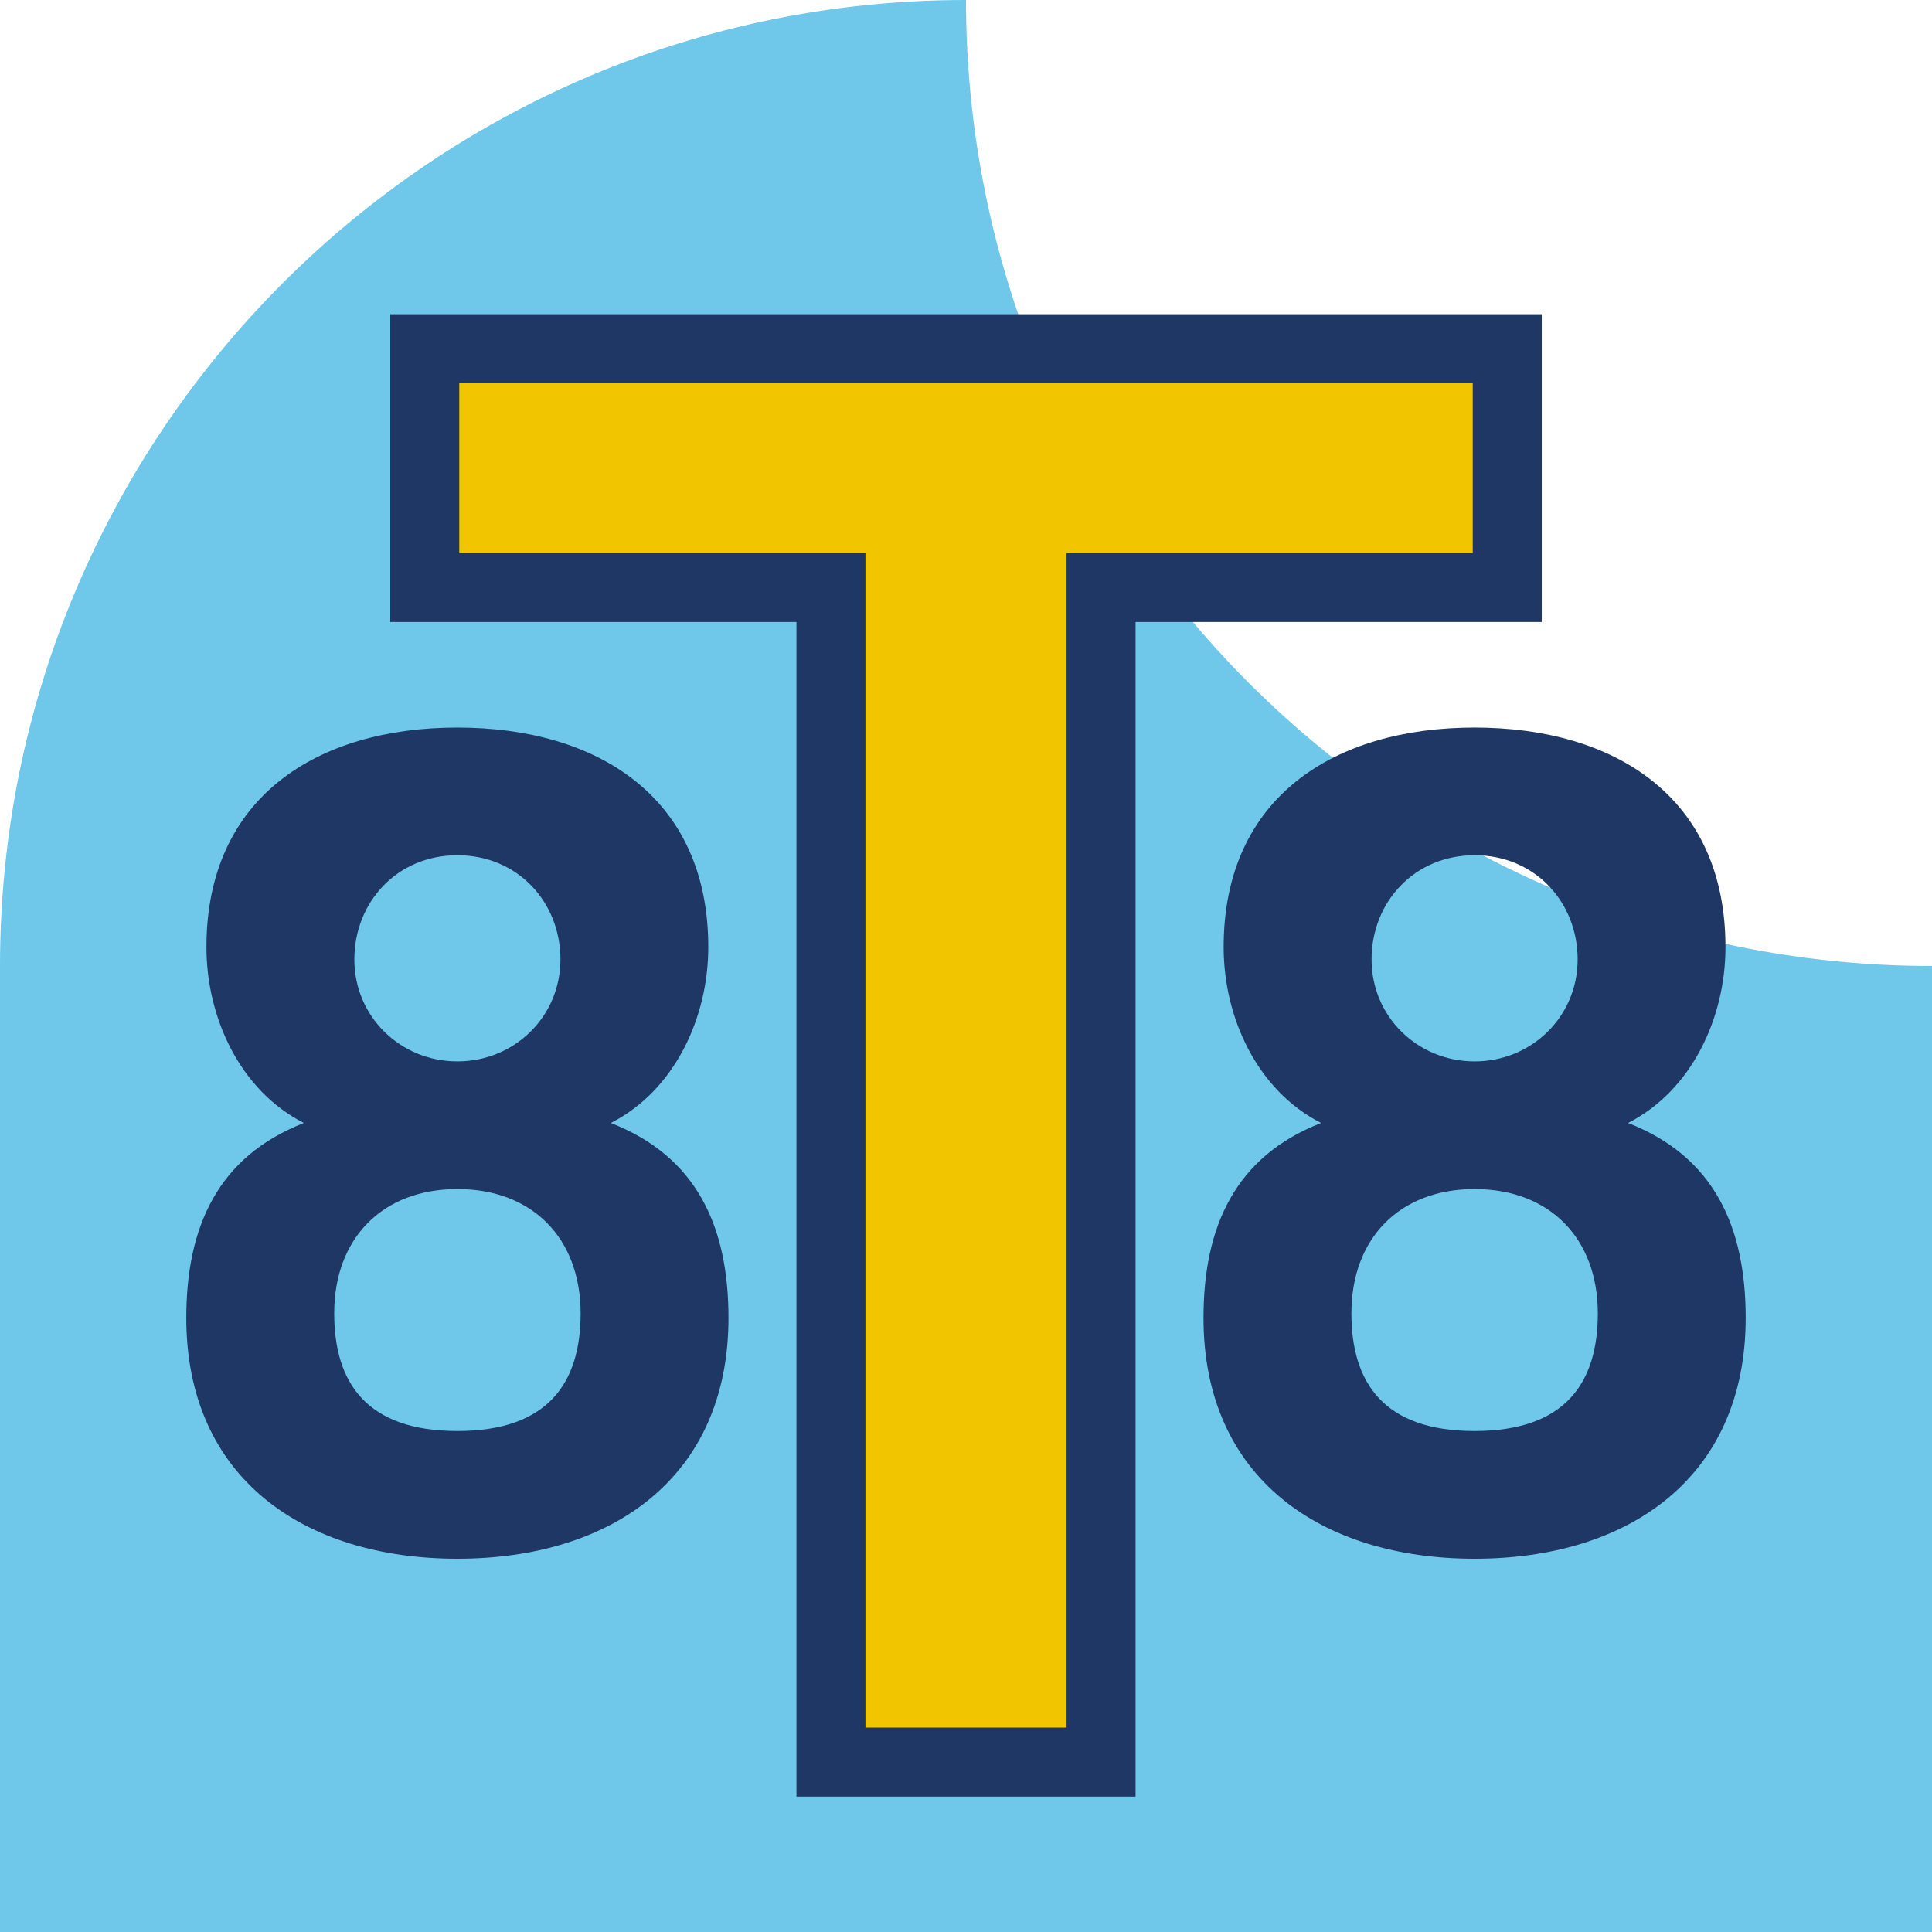
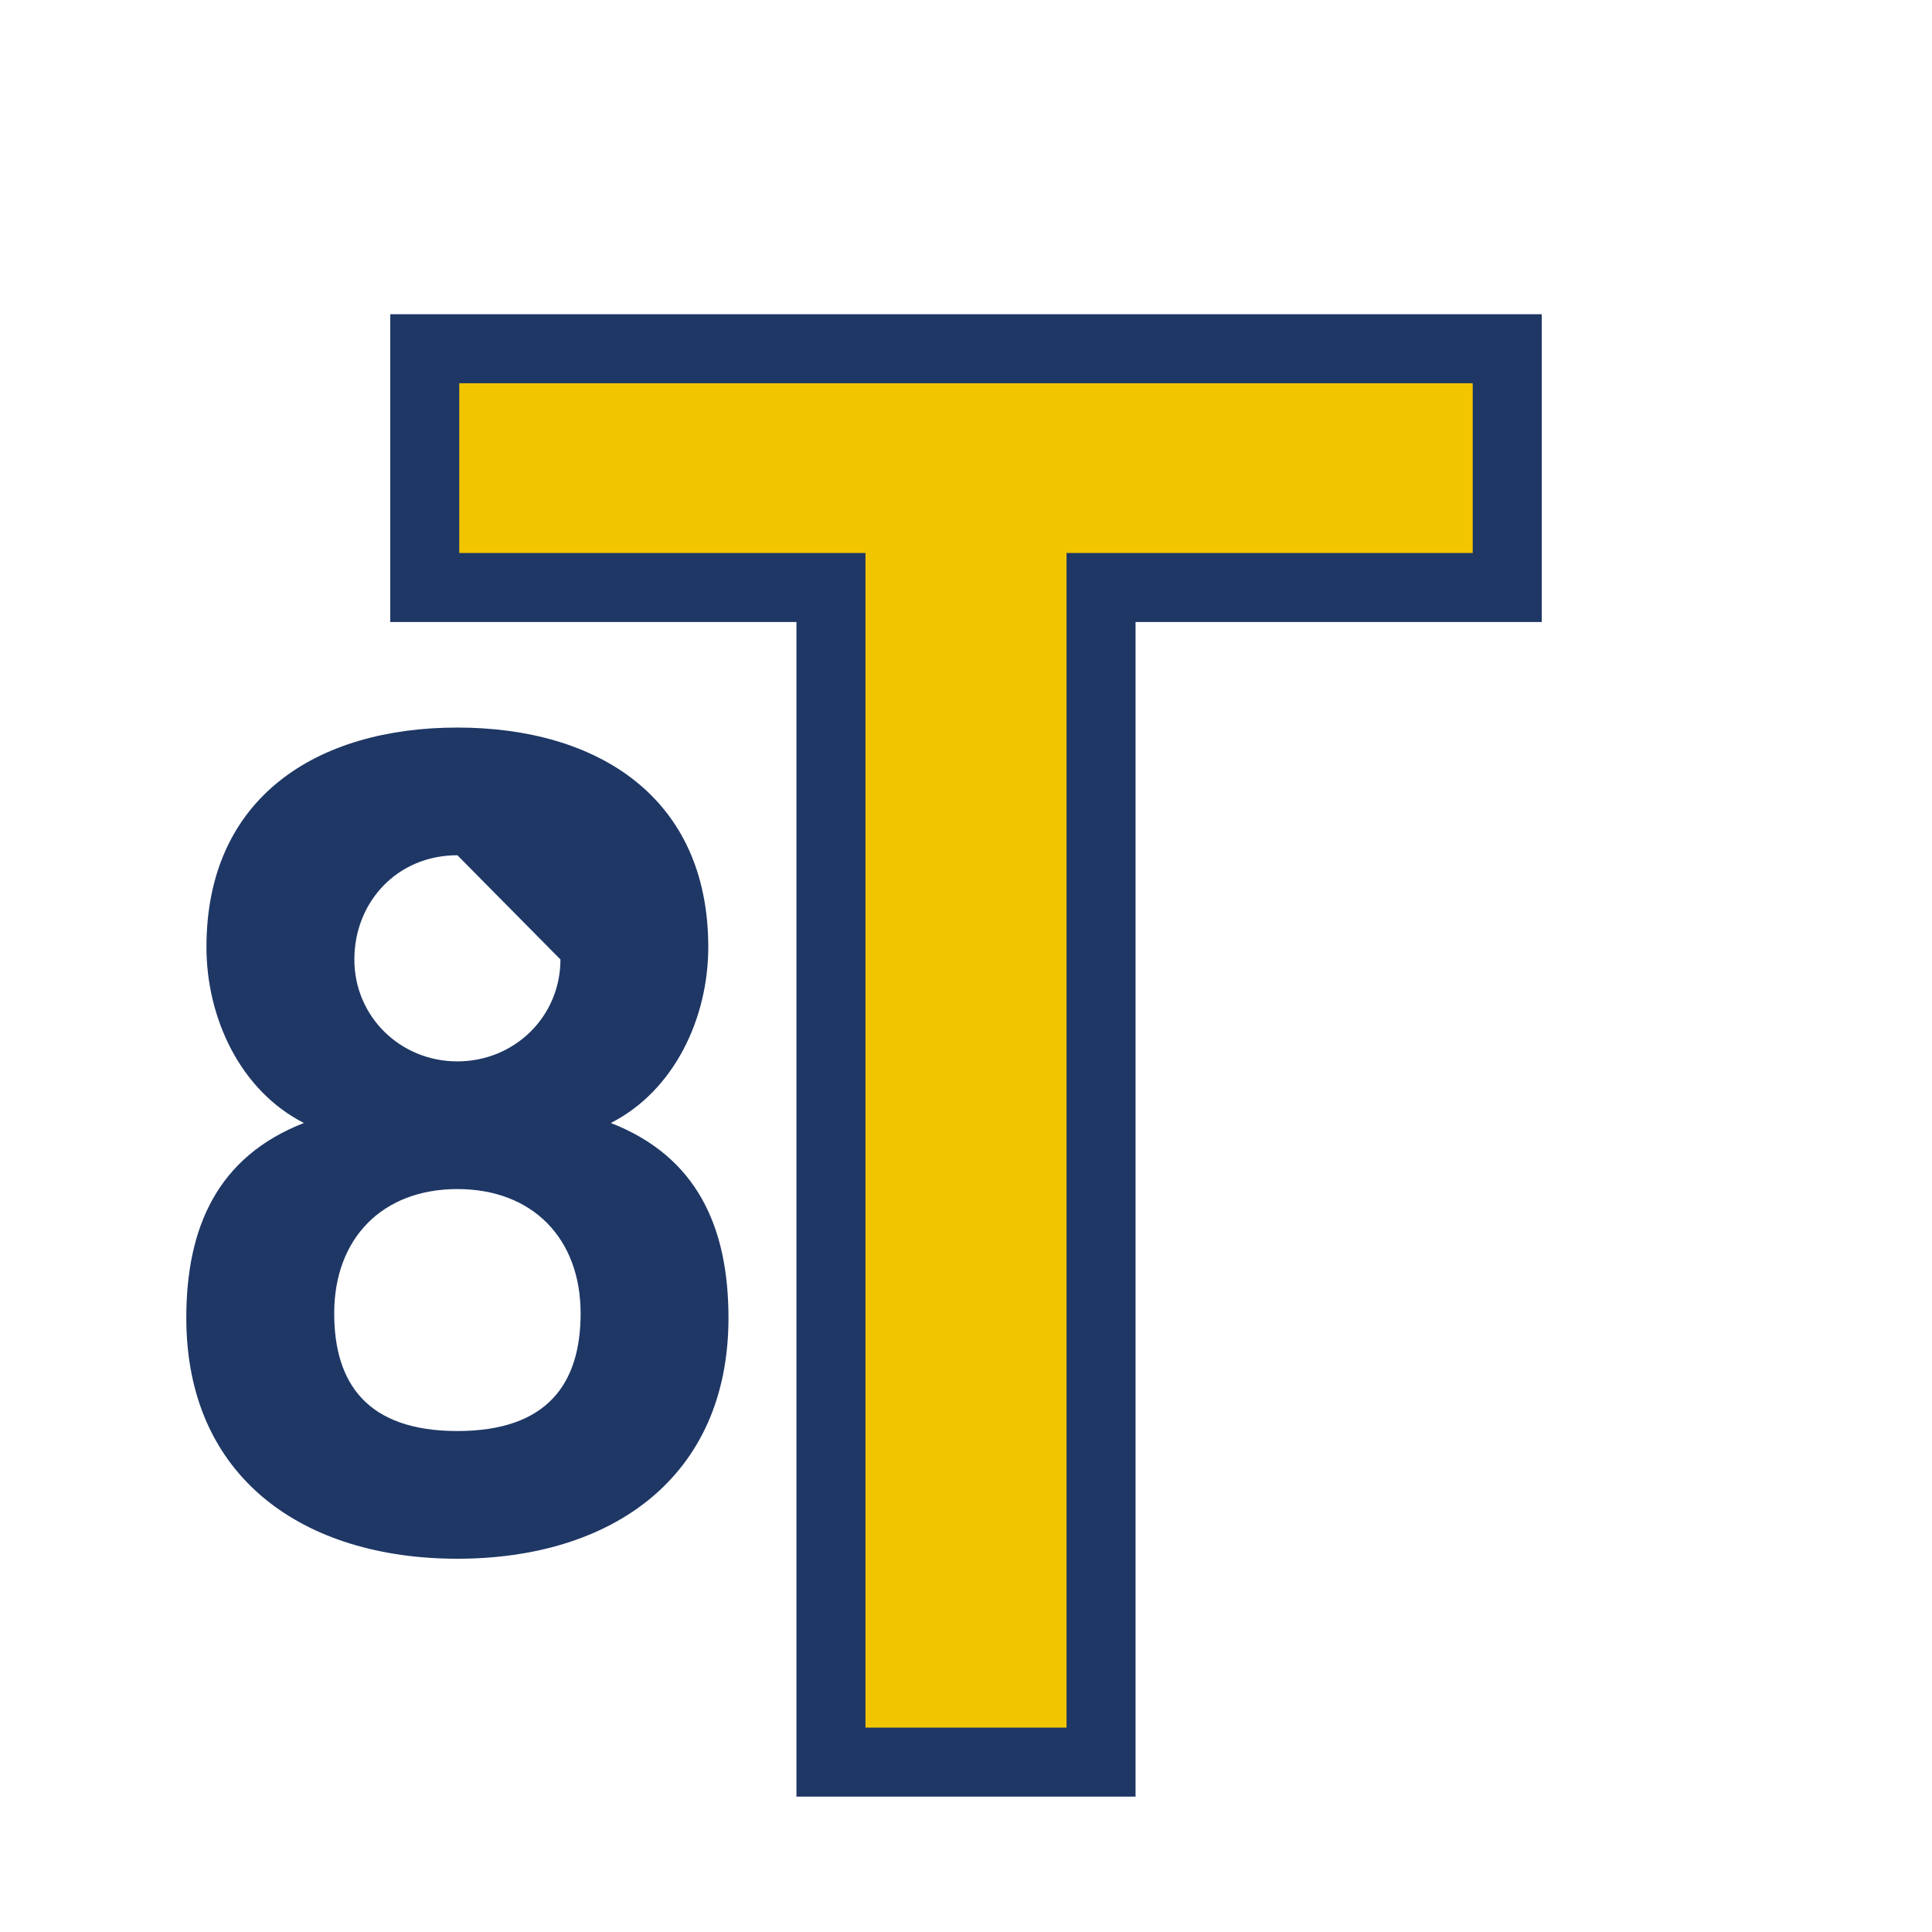
<svg xmlns="http://www.w3.org/2000/svg" version="1.1" id="Layer_1" x="0px" y="0px" viewBox="0 0 70 70" style="enable-background:new 0 0 70 70;" xml:space="preserve">
  <style type="text/css">
	.st0{fill:#6FC7EA;}
	.st1{fill:#F1C500;stroke:#1E3765;stroke-width:2.5;stroke-miterlimit:10;}
	.st2{fill:#1E3765;}
</style>
  <g id="Organic_Background">
-     <path class="st0" d="M35,0C15.67,0,0,15.67,0,35h35V0z" />
-     <rect y="35" class="st0" width="70" height="35" />
-     <path class="st0" d="M35,0v35h35C50.67,35,35,19.33,35,0z" />
-   </g>
+     </g>
  <path class="st1" d="M54.61,12.635v8.651H39.893v42.559h-9.786V21.286H15.39v-8.651H54.61z" />
  <g>
-     <path class="st2" d="M16.572,56.476c-5.56,0-9.822-2.923-9.822-8.726c0-3.288,1.137-5.844,4.261-7.062   C8.698,39.51,7.48,36.873,7.48,34.315c0-5.438,4.019-7.954,9.091-7.954c5.074,0,9.091,2.517,9.091,7.954   c0,2.558-1.218,5.195-3.531,6.373c3.126,1.218,4.263,3.774,4.263,7.062C26.395,53.553,22.132,56.476,16.572,56.476z M16.572,43.082   c-2.718,0-4.463,1.786-4.463,4.504c0,2.517,1.176,4.263,4.463,4.263c3.288,0,4.465-1.747,4.465-4.263   C21.036,44.868,19.291,43.082,16.572,43.082z M16.572,30.987c-2.191,0-3.733,1.705-3.733,3.776c0,2.069,1.664,3.693,3.733,3.693   c2.07,0,3.734-1.624,3.734-3.693C20.306,32.692,18.764,30.987,16.572,30.987z" />
-     <path class="st2" d="M53.427,56.476c-5.56,0-9.822-2.923-9.822-8.726c0-3.288,1.137-5.844,4.261-7.062   c-2.313-1.178-3.531-3.815-3.531-6.373c0-5.438,4.019-7.954,9.091-7.954c5.074,0,9.091,2.517,9.091,7.954   c0,2.558-1.218,5.195-3.531,6.373c3.126,1.218,4.263,3.774,4.263,7.062C63.25,53.553,58.987,56.476,53.427,56.476z M53.427,43.082   c-2.718,0-4.463,1.786-4.463,4.504c0,2.517,1.176,4.263,4.463,4.263c3.288,0,4.465-1.747,4.465-4.263   C57.891,44.868,56.147,43.082,53.427,43.082z M53.427,30.987c-2.191,0-3.733,1.705-3.733,3.776c0,2.069,1.664,3.693,3.733,3.693   c2.07,0,3.734-1.624,3.734-3.693C57.161,32.692,55.619,30.987,53.427,30.987z" />
+     <path class="st2" d="M16.572,56.476c-5.56,0-9.822-2.923-9.822-8.726c0-3.288,1.137-5.844,4.261-7.062   C8.698,39.51,7.48,36.873,7.48,34.315c0-5.438,4.019-7.954,9.091-7.954c5.074,0,9.091,2.517,9.091,7.954   c0,2.558-1.218,5.195-3.531,6.373c3.126,1.218,4.263,3.774,4.263,7.062C26.395,53.553,22.132,56.476,16.572,56.476z M16.572,43.082   c-2.718,0-4.463,1.786-4.463,4.504c0,2.517,1.176,4.263,4.463,4.263c3.288,0,4.465-1.747,4.465-4.263   C21.036,44.868,19.291,43.082,16.572,43.082z M16.572,30.987c-2.191,0-3.733,1.705-3.733,3.776c0,2.069,1.664,3.693,3.733,3.693   c2.07,0,3.734-1.624,3.734-3.693z" />
  </g>
</svg>